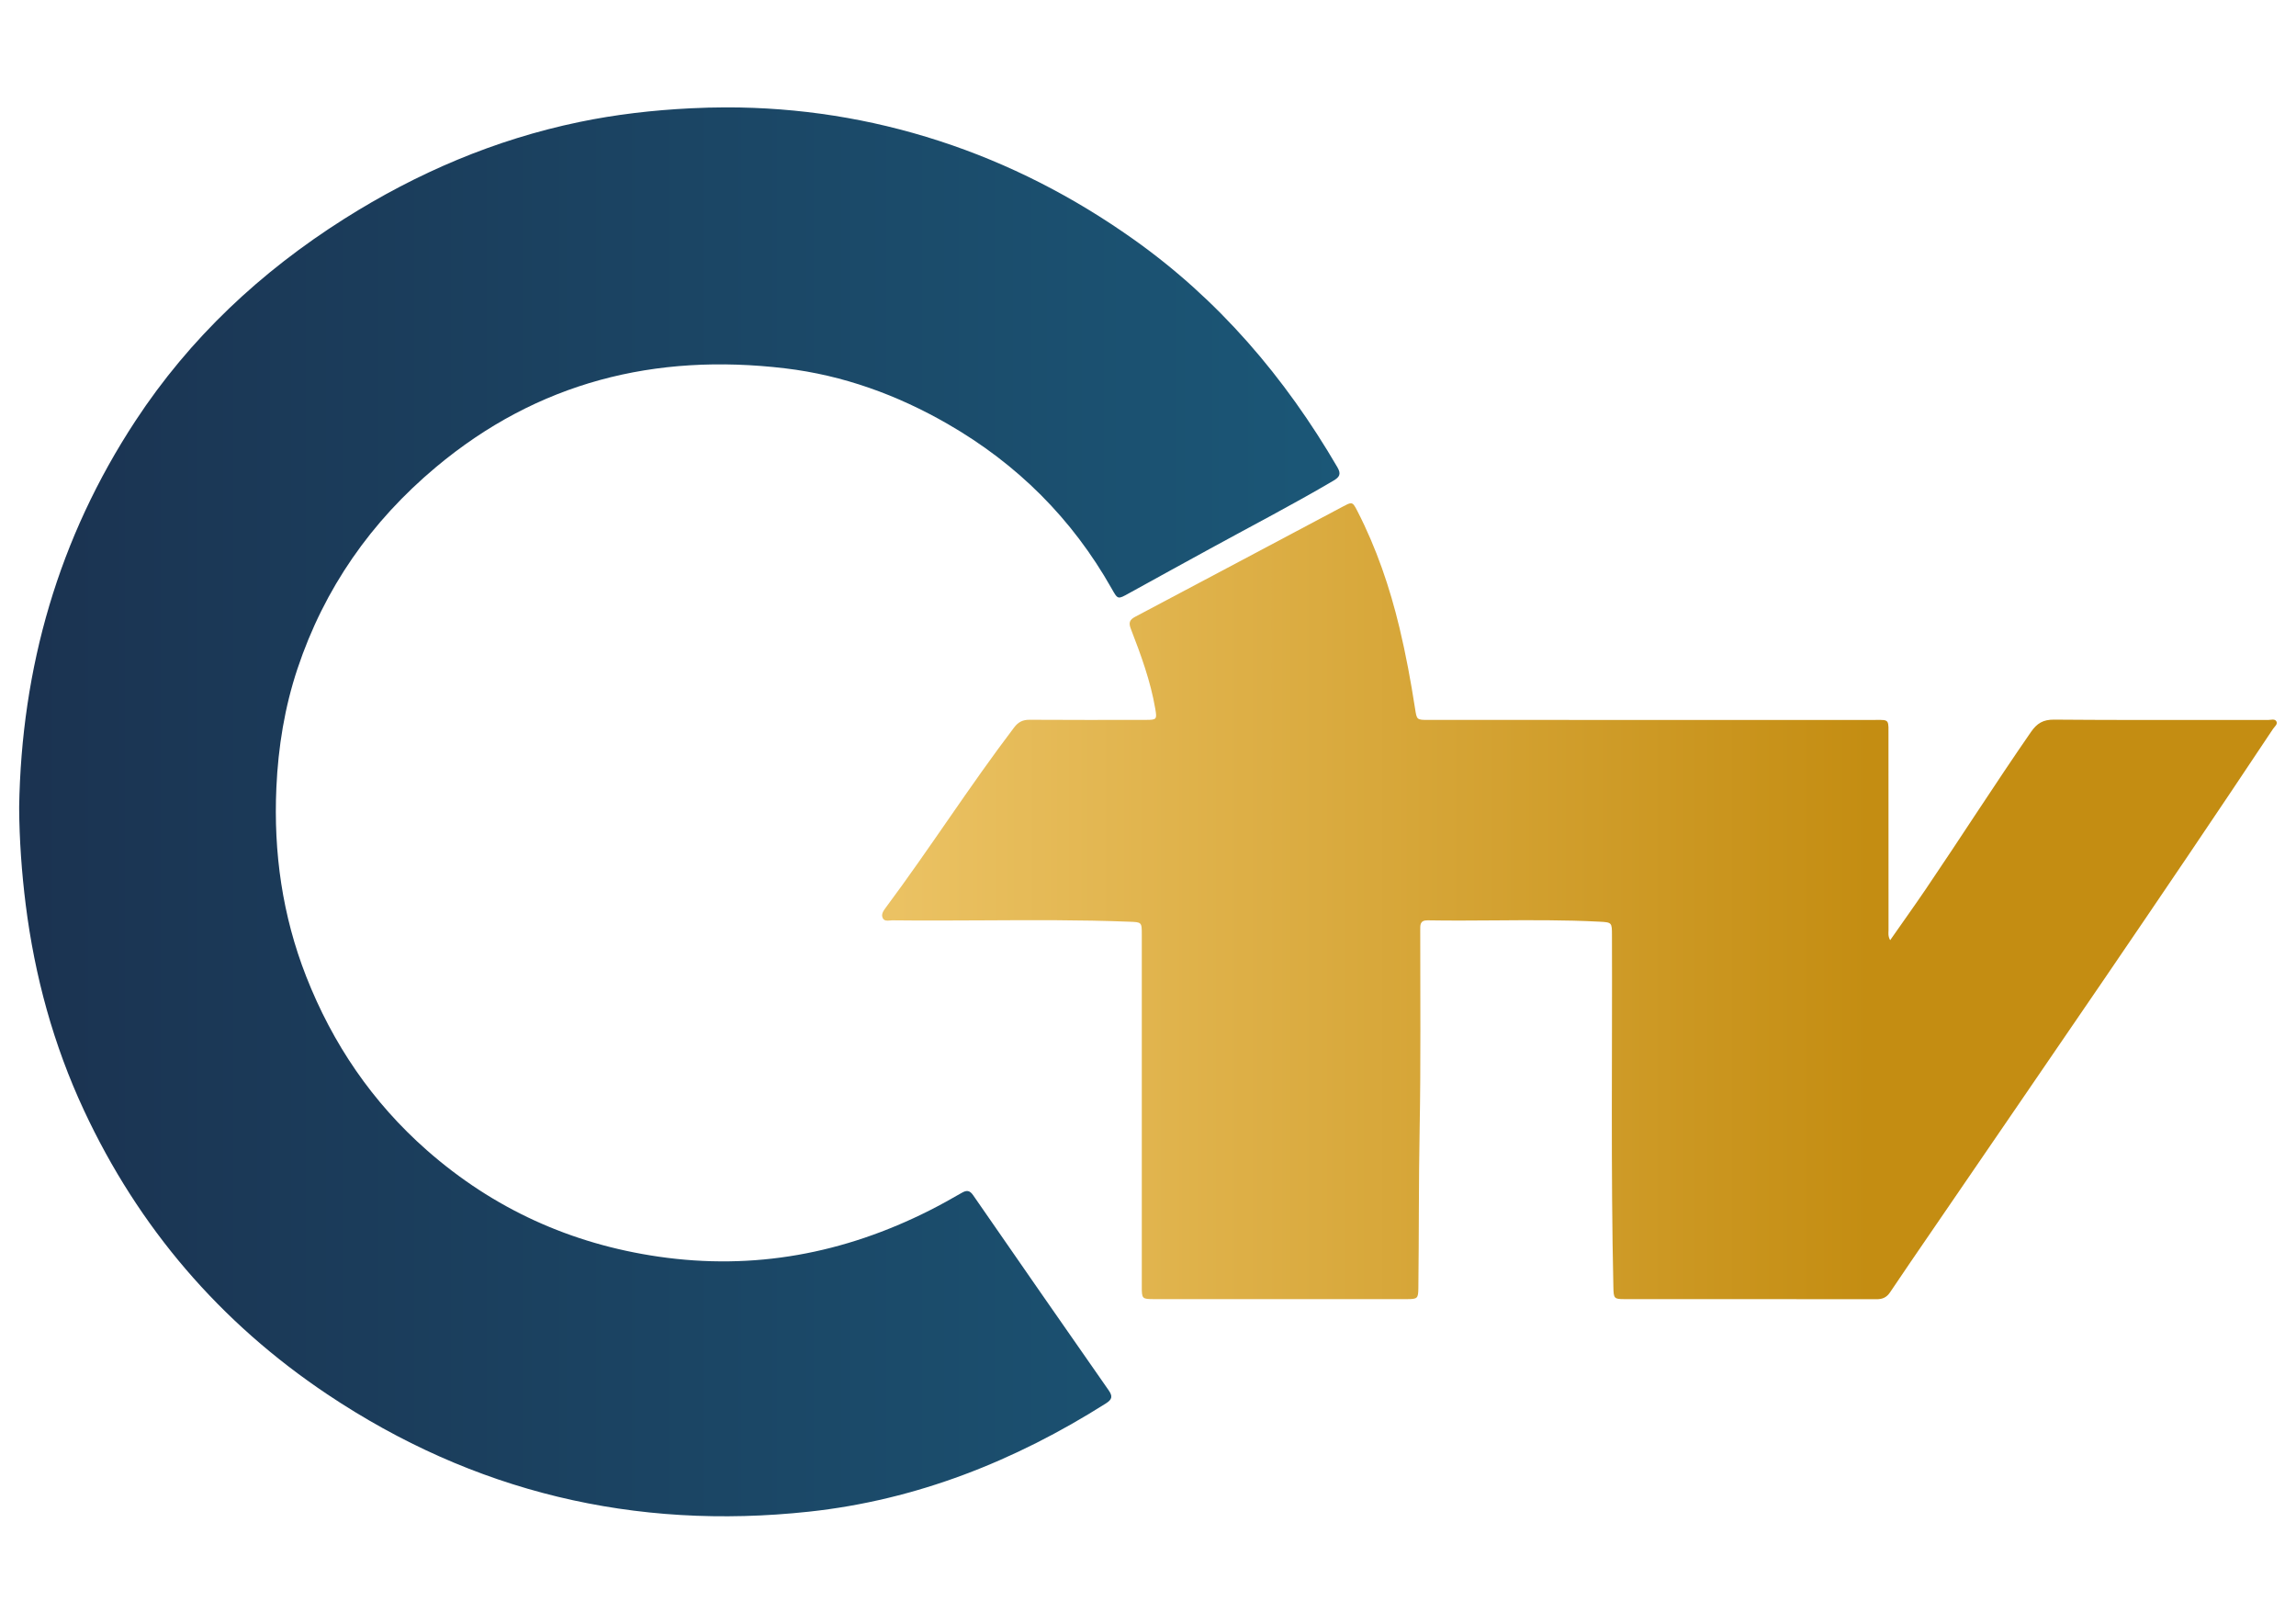
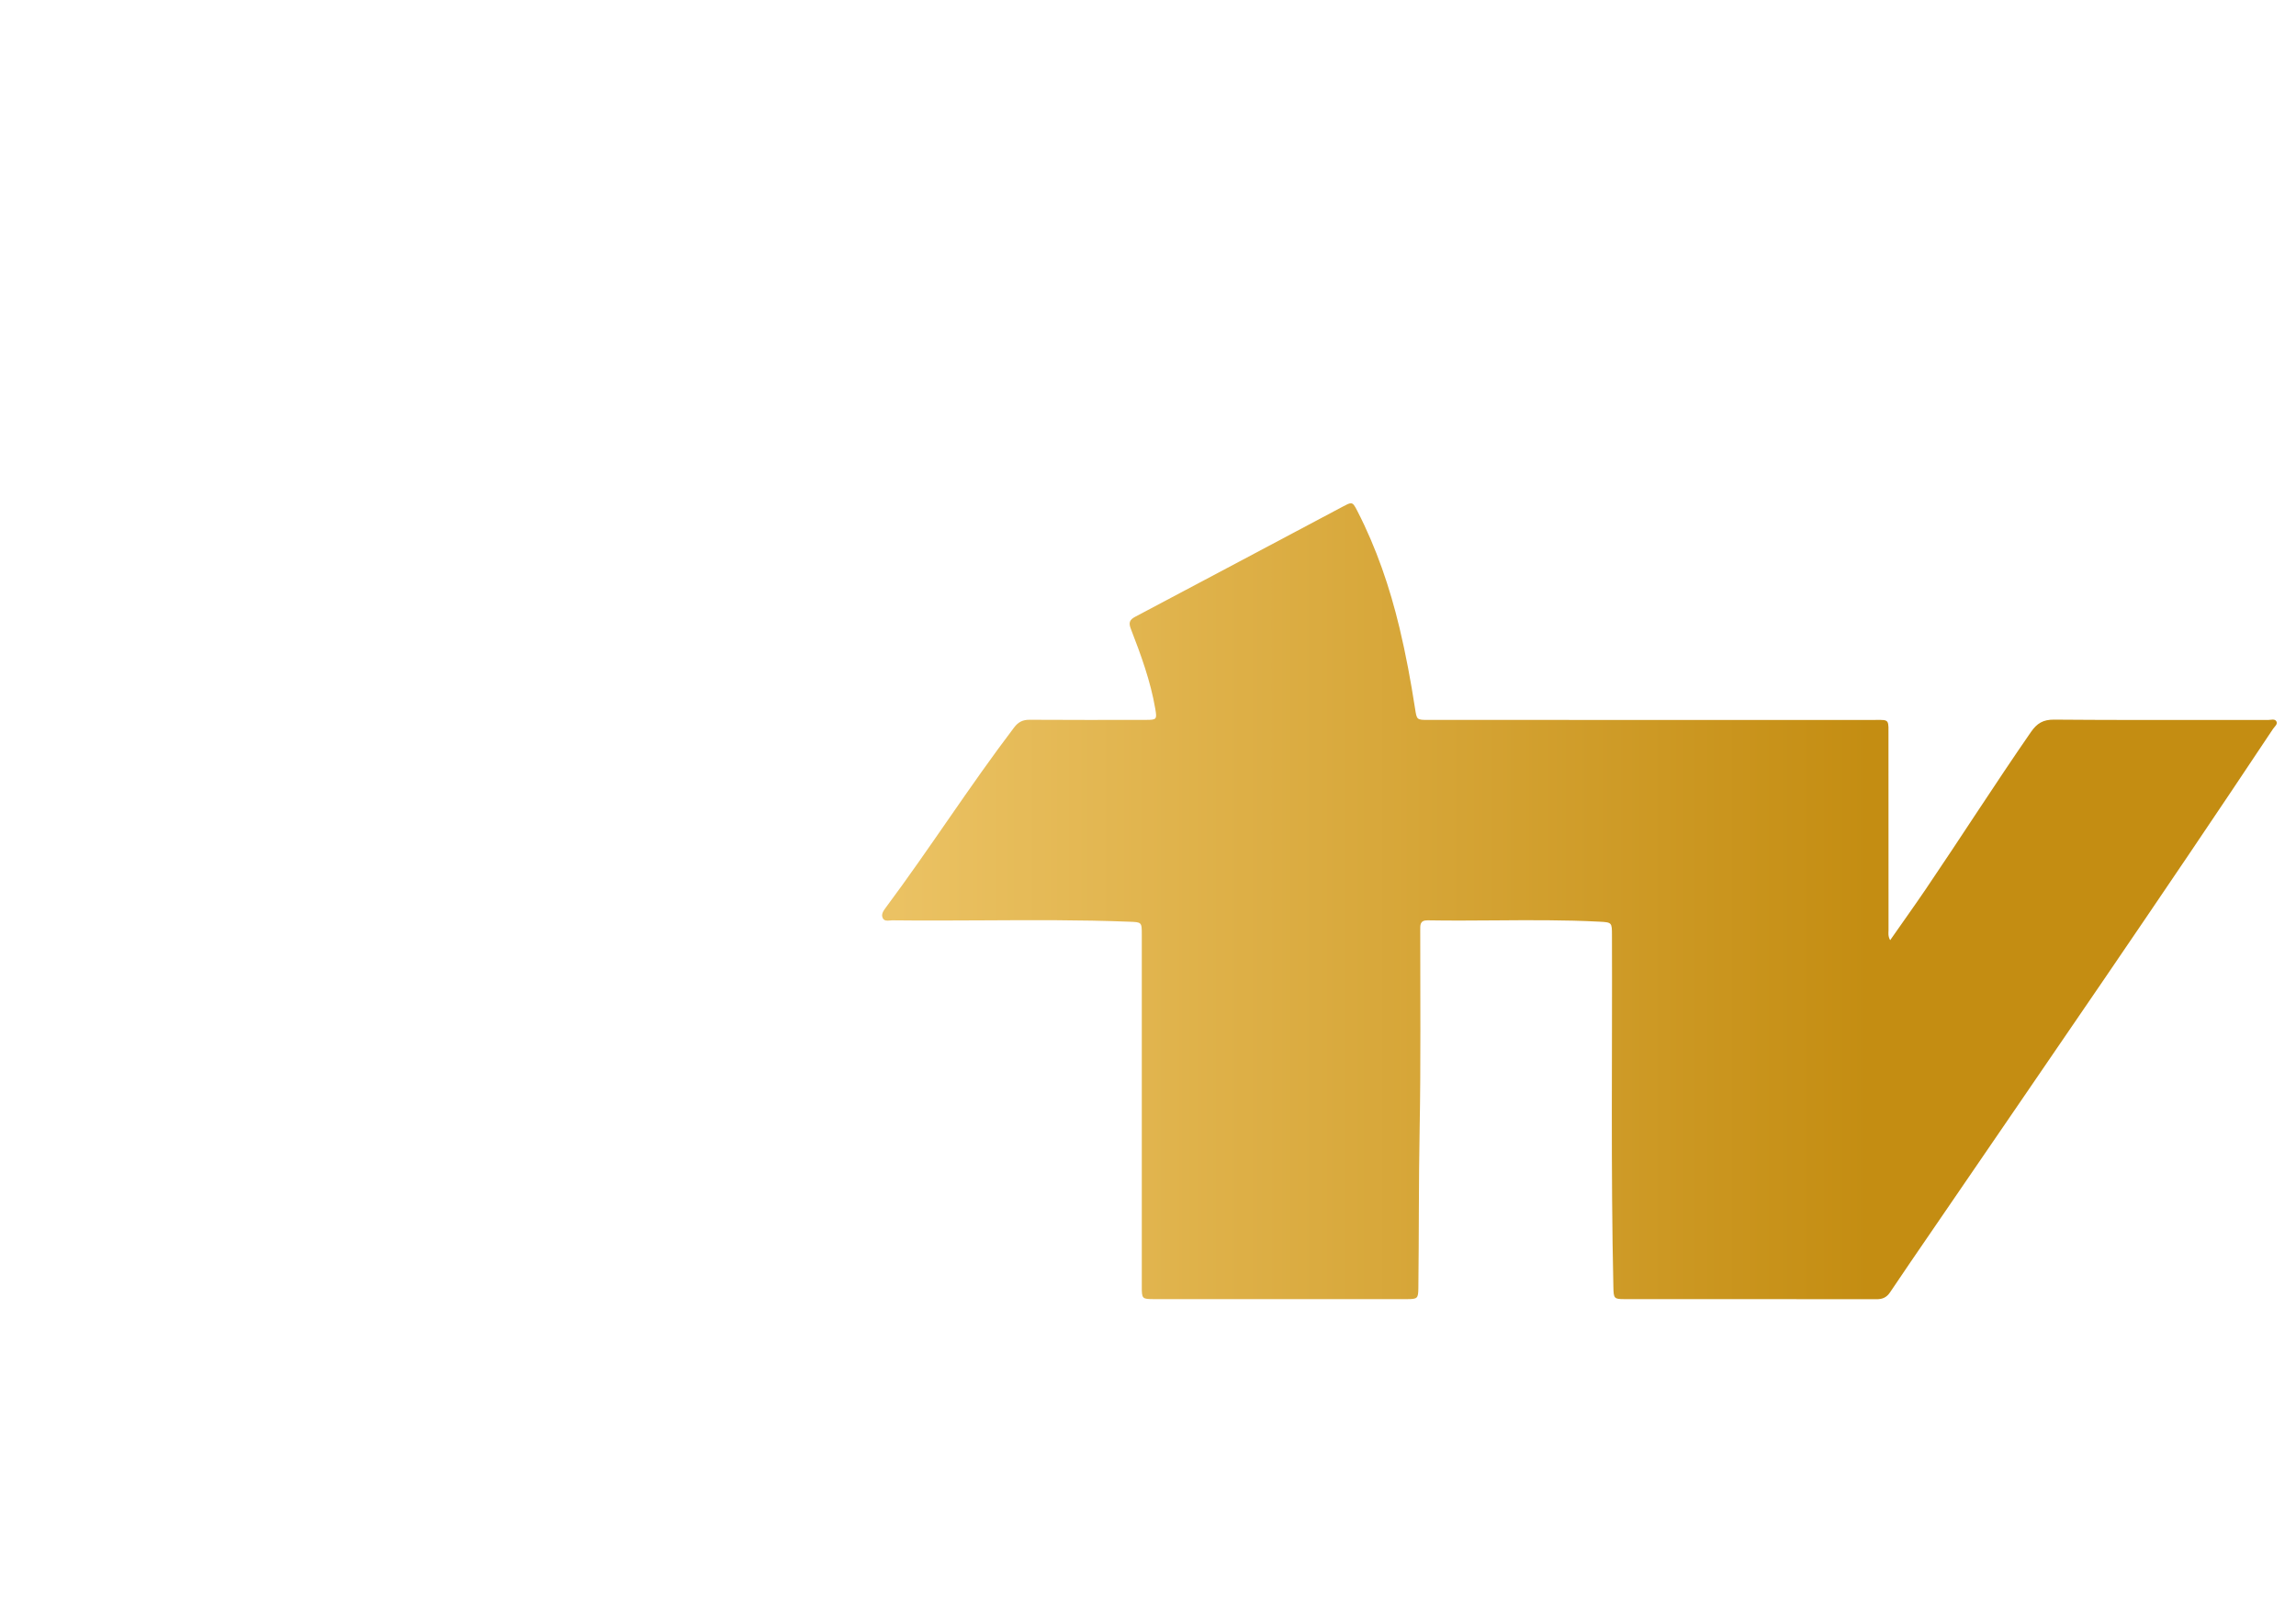
<svg xmlns="http://www.w3.org/2000/svg" xmlns:xlink="http://www.w3.org/1999/xlink" id="Ebene_1" x="0px" y="0px" viewBox="0 0 841.89 595.28" style="enable-background:new 0 0 841.89 595.28;" xml:space="preserve">
  <style type="text/css">			.st0{clip-path:url(#SVGID_00000117650734637434660620000005770569044708585396_);fill:url(#SVGID_00000034809273487833372250000007193333824618473641_);}			.st1{clip-path:url(#SVGID_00000013883691476412971350000014167414063142778778_);fill:url(#SVGID_00000048496420975602035100000014730858092327228800_);}</style>
  <g>
    <defs>
-       <path id="SVGID_1_" d="M253.09,39.71c-13.72,0.69-27.31,2.24-40.75,5.04c-30.91,6.43-59.46,18.63-86.08,35.46   c-30.63,19.38-56.61,43.67-76.55,74.02c-28.26,43-41.87,90.5-42.69,141.79c0.08,11.96,0.93,23.82,2.41,35.66   c3.3,26.21,10.18,51.42,21.35,75.37c20.05,43,49.89,77.8,89.26,104.14c53.53,35.81,112.66,49.91,176.62,43.01   c39.45-4.26,75.43-18.55,108.84-39.68c2.33-1.48,2.56-2.61,0.99-4.86c-16.61-23.78-33.15-47.61-49.66-71.47   c-1.26-1.82-2.37-1.92-4.17-0.88c-3.87,2.24-7.78,4.41-11.77,6.43c-31.4,15.84-64.44,22.05-99.42,16.97   c-32.14-4.67-60.58-17.58-84.93-38.99c-19.97-17.55-34.59-39.03-44.29-63.79c-8.71-22.25-11.99-45.35-10.91-69.19   c0.67-14.89,3.03-29.43,7.73-43.55c9.84-29.49,26.94-53.97,50.78-73.93c37.3-31.22,80.41-41.89,128.03-36.22   c21.27,2.53,41.11,9.73,59.68,20.43c25.46,14.67,45.57,34.67,60.04,60.28c2.31,4.08,2.23,4.05,6.39,1.74   c9.91-5.49,19.85-10.92,29.78-16.37c15.07-8.26,30.34-16.16,45.16-24.89c2.19-1.29,2.94-2.38,1.48-4.9   c-19.27-33.03-43.58-61.53-74.95-83.72c-21.89-15.49-45.49-27.64-71.02-35.93c-25.46-8.27-51.47-12.32-78.04-12.32   C261.99,39.37,257.55,39.49,253.09,39.71" />
-     </defs>
+       </defs>
    <clipPath id="SVGID_00000181081694018064245630000012876504685131387543_">
      <use xlink:href="#SVGID_1_" style="overflow:visible;" />
    </clipPath>
    <linearGradient id="SVGID_00000113332520284530147780000000177484112427934345_" gradientUnits="userSpaceOnUse" x1="-89.512" y1="813.568" x2="-87.078" y2="813.568" gradientTransform="matrix(198.889 0 0 -198.889 17809.994 162109.844)">
      <stop offset="0" style="stop-color:#1B3351" />
      <stop offset="0.011" style="stop-color:#1B3351" />
      <stop offset="1" style="stop-color:#1B5777" />
    </linearGradient>
    <rect x="7.03" y="39.37" style="clip-path:url(#SVGID_00000181081694018064245630000012876504685131387543_);fill:url(#SVGID_00000113332520284530147780000000177484112427934345_);" width="484.85" height="521.73" />
  </g>
  <g>
    <defs>
      <path id="SVGID_00000044899626597231271770000008248263554567519672_" d="M492.37,185.73c-25.36,13.45-50.69,26.95-76.07,40.36   c-2.13,1.12-2.52,2.21-1.65,4.45c3.69,9.54,7.23,19.15,8.96,29.3c0.66,3.87,0.55,4.08-3.41,4.08   c-14.21,0.01-28.43,0.06-42.64-0.04c-2.55-0.02-4.17,0.8-5.73,2.85c-16.35,21.52-30.89,44.34-47.03,66.01   c-0.81,1.09-1.8,2.41-1.13,3.81c0.53,1.11,1.6,1.02,2.62,0.92c0.31-0.03,0.61-0.06,0.9-0.06c11.11,0.13,22.22,0.07,33.34,0.01   c17.8-0.1,35.61-0.2,53.4,0.49c4.73,0.18,4.74,0.08,4.74,4.81c0,43.02,0,86.04,0,129.05c0,4.38,0.13,4.51,4.54,4.51   c30.91,0,61.82,0,92.73,0c3.84,0,4.09-0.26,4.14-4.02c0.24-19.46,0.1-38.93,0.47-58.4c0.46-24.24,0.19-48.48,0.22-72.72   c0-1.95-0.21-3.78,2.76-3.73c8.18,0.14,16.37,0.08,24.55,0.02c12.78-0.1,25.56-0.19,38.34,0.47c4.64,0.24,4.64,0.3,4.65,4.93   c0.15,43.01-0.44,86.03,0.52,129.03c0.09,4.17,0.24,4.42,4.05,4.42c30.81,0.01,61.63-0.01,92.44,0.04c2.21,0,3.71-0.67,4.96-2.53   c4.97-7.43,10.05-14.79,15.1-22.17c41.95-61.34,84.18-122.49,125.32-184.38c0.57-0.86,1.85-1.75,1.22-2.81   c-0.59-1-2.02-0.47-3.07-0.47c-7.54,0-15.09,0-22.63,0c-18.6,0.01-37.19,0.02-55.79-0.13c-4.02-0.03-6.28,1.35-8.47,4.51   c-13.18,19.04-25.63,38.56-38.63,57.71c-4.18,6.15-8.51,12.2-13.01,18.64c-0.87-1.57-0.6-2.68-0.6-3.73   c-0.02-23.54,0-47.09-0.02-70.64c0-6.51,0.5-6.44-4.67-6.38c-0.52,0.01-1.11,0.01-1.75,0.01c-38.17-0.01-76.33-0.01-114.5-0.01   c-15.9,0-31.81,0-47.71,0c-4.39,0-4.32-0.02-4.98-4.29c-1.54-9.91-3.36-19.77-5.7-29.53c-3.56-14.84-8.46-29.19-15.44-42.78   c-1.02-1.98-1.49-2.82-2.38-2.82C494.7,184.5,493.83,184.95,492.37,185.73" />
    </defs>
    <clipPath id="SVGID_00000143577127691385890510000008487063423639435137_">
      <use xlink:href="#SVGID_00000044899626597231271770000008248263554567519672_" style="overflow:visible;" />
    </clipPath>
    <linearGradient id="SVGID_00000094583673437110841130000016353068265528524428_" gradientUnits="userSpaceOnUse" x1="-88.653" y1="813.132" x2="-86.219" y2="813.132" gradientTransform="matrix(210.09 0 0 -210.09 18948.072 171161.172)">
      <stop offset="0" style="stop-color:#EBC263" />
      <stop offset="9.818180e-03" style="stop-color:#EBC263" />
      <stop offset="0.709" style="stop-color:#C48D12" />
      <stop offset="1" style="stop-color:#C48D12" />
    </linearGradient>
    <rect x="323" y="184.5" style="clip-path:url(#SVGID_00000143577127691385890510000008487063423639435137_);fill:url(#SVGID_00000094583673437110841130000016353068265528524428_);" width="512.32" height="291.81" />
  </g>
</svg>